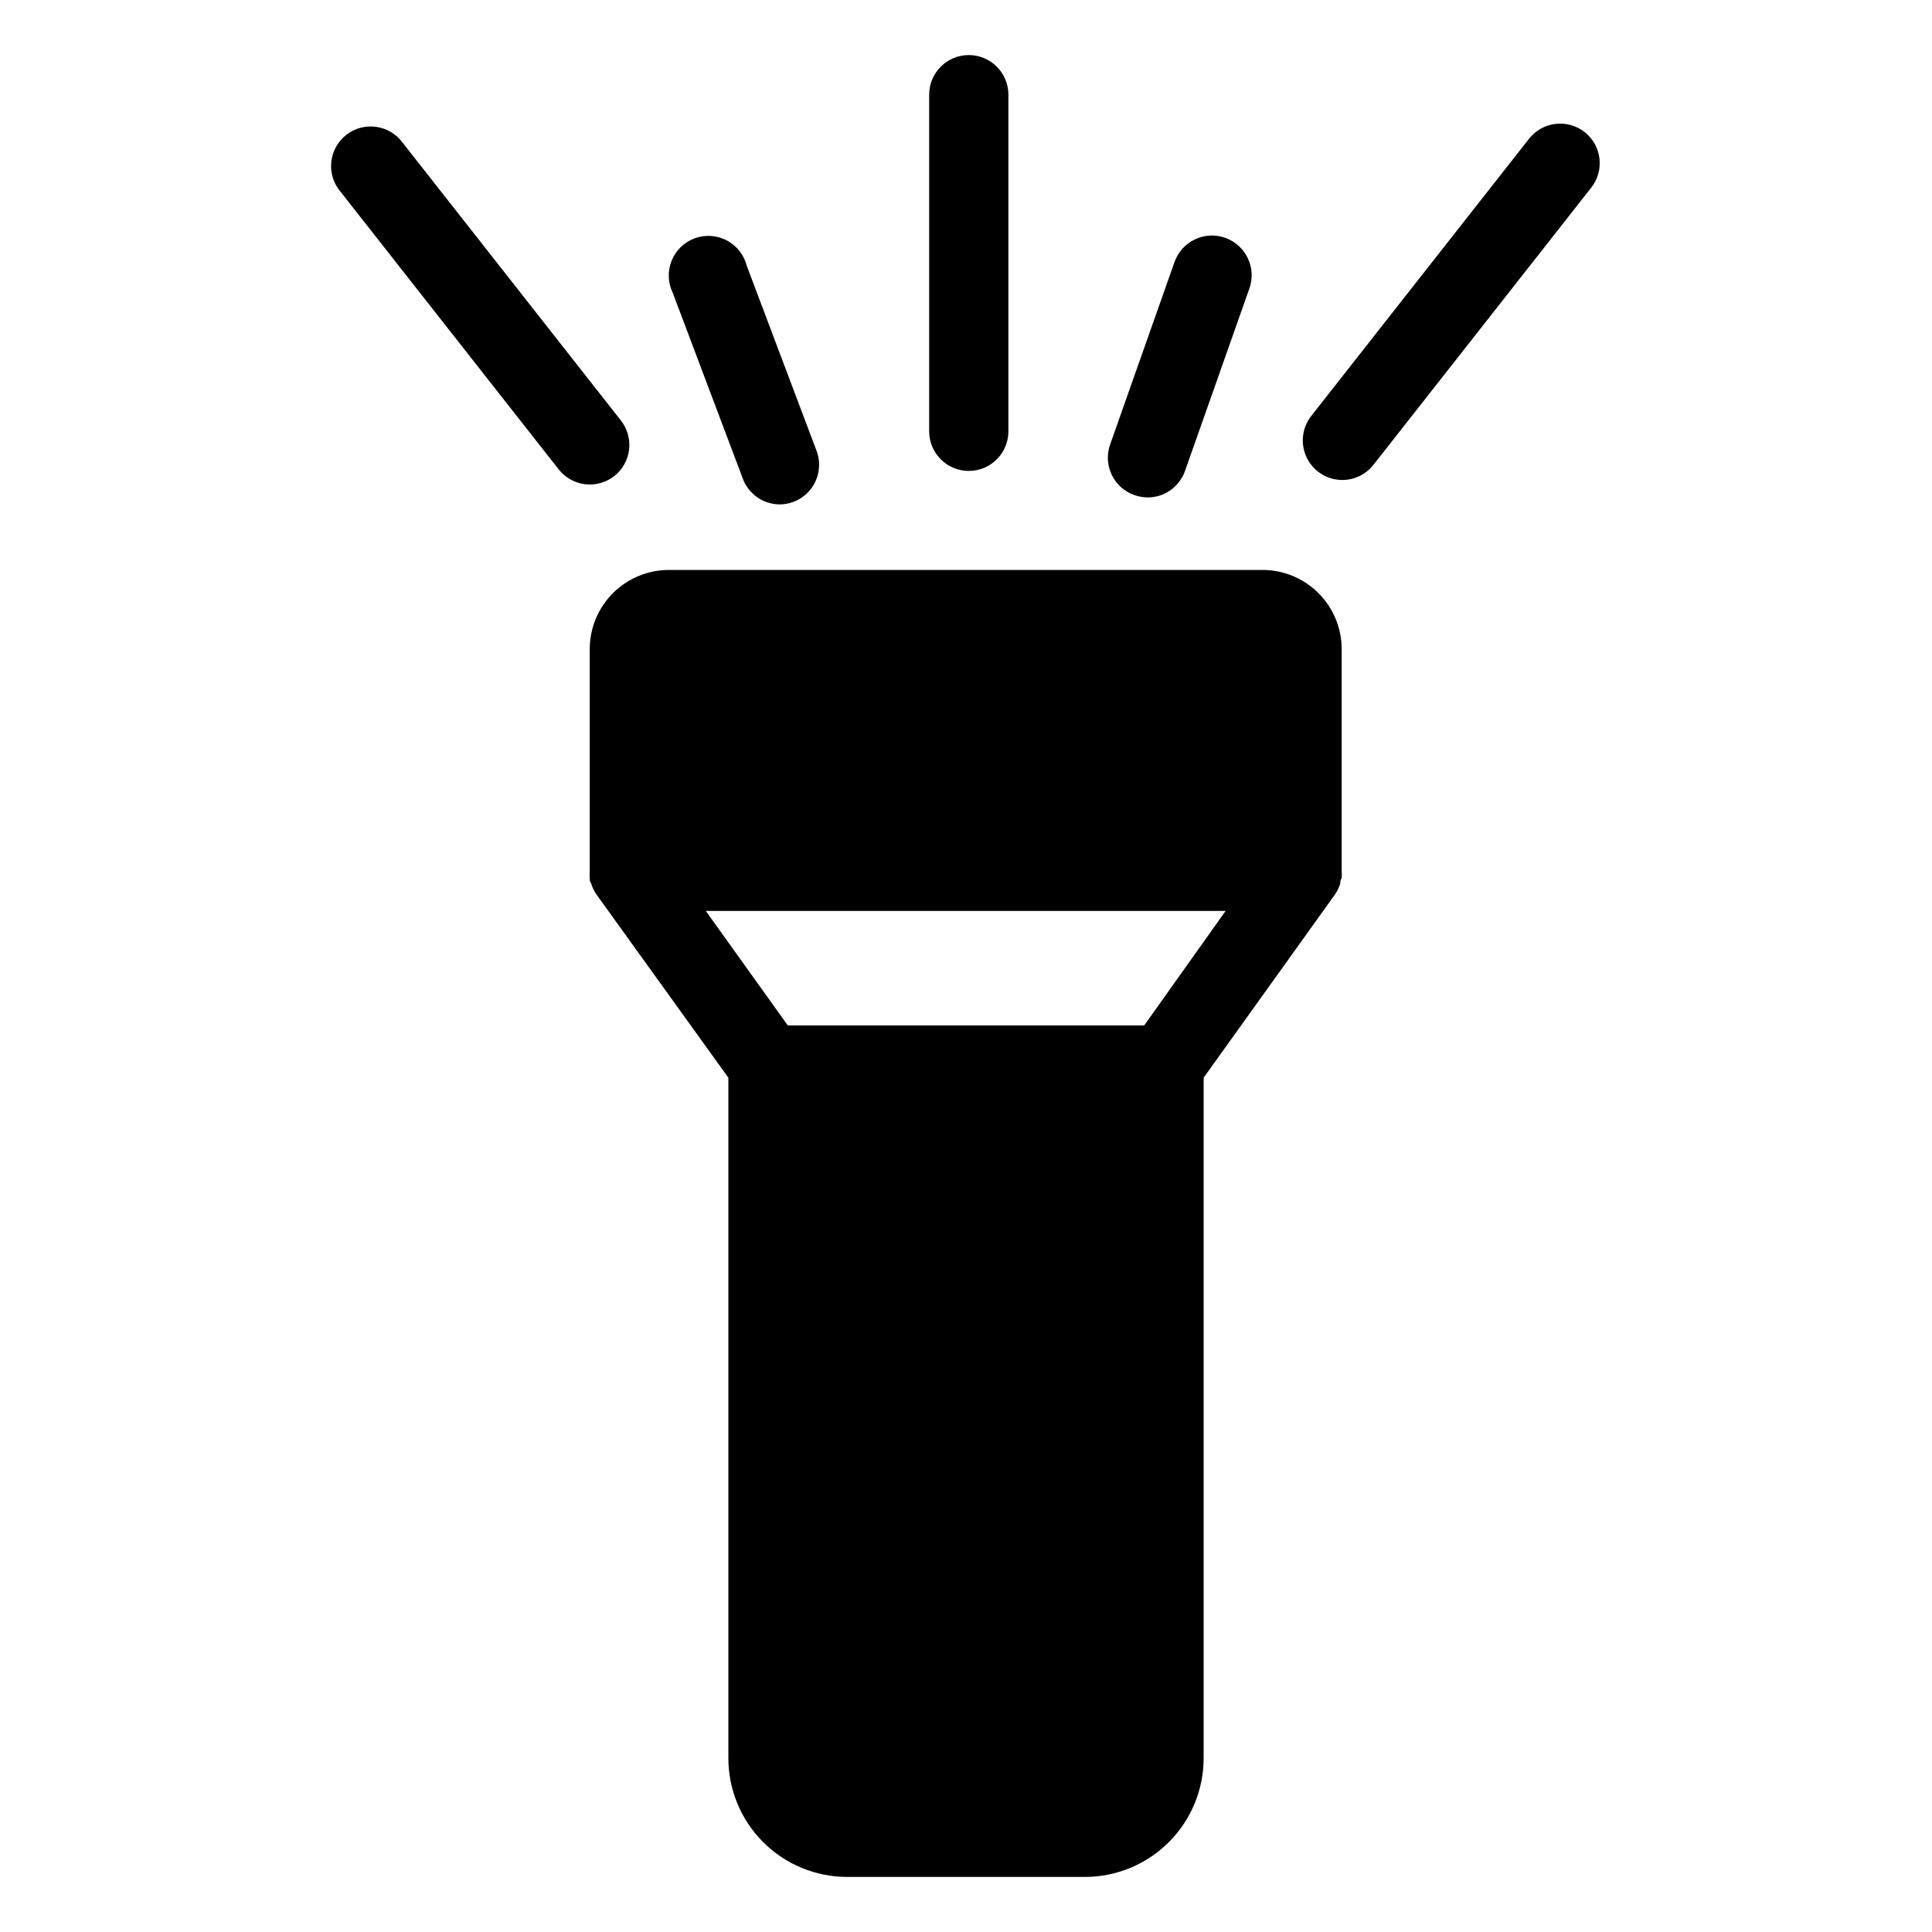
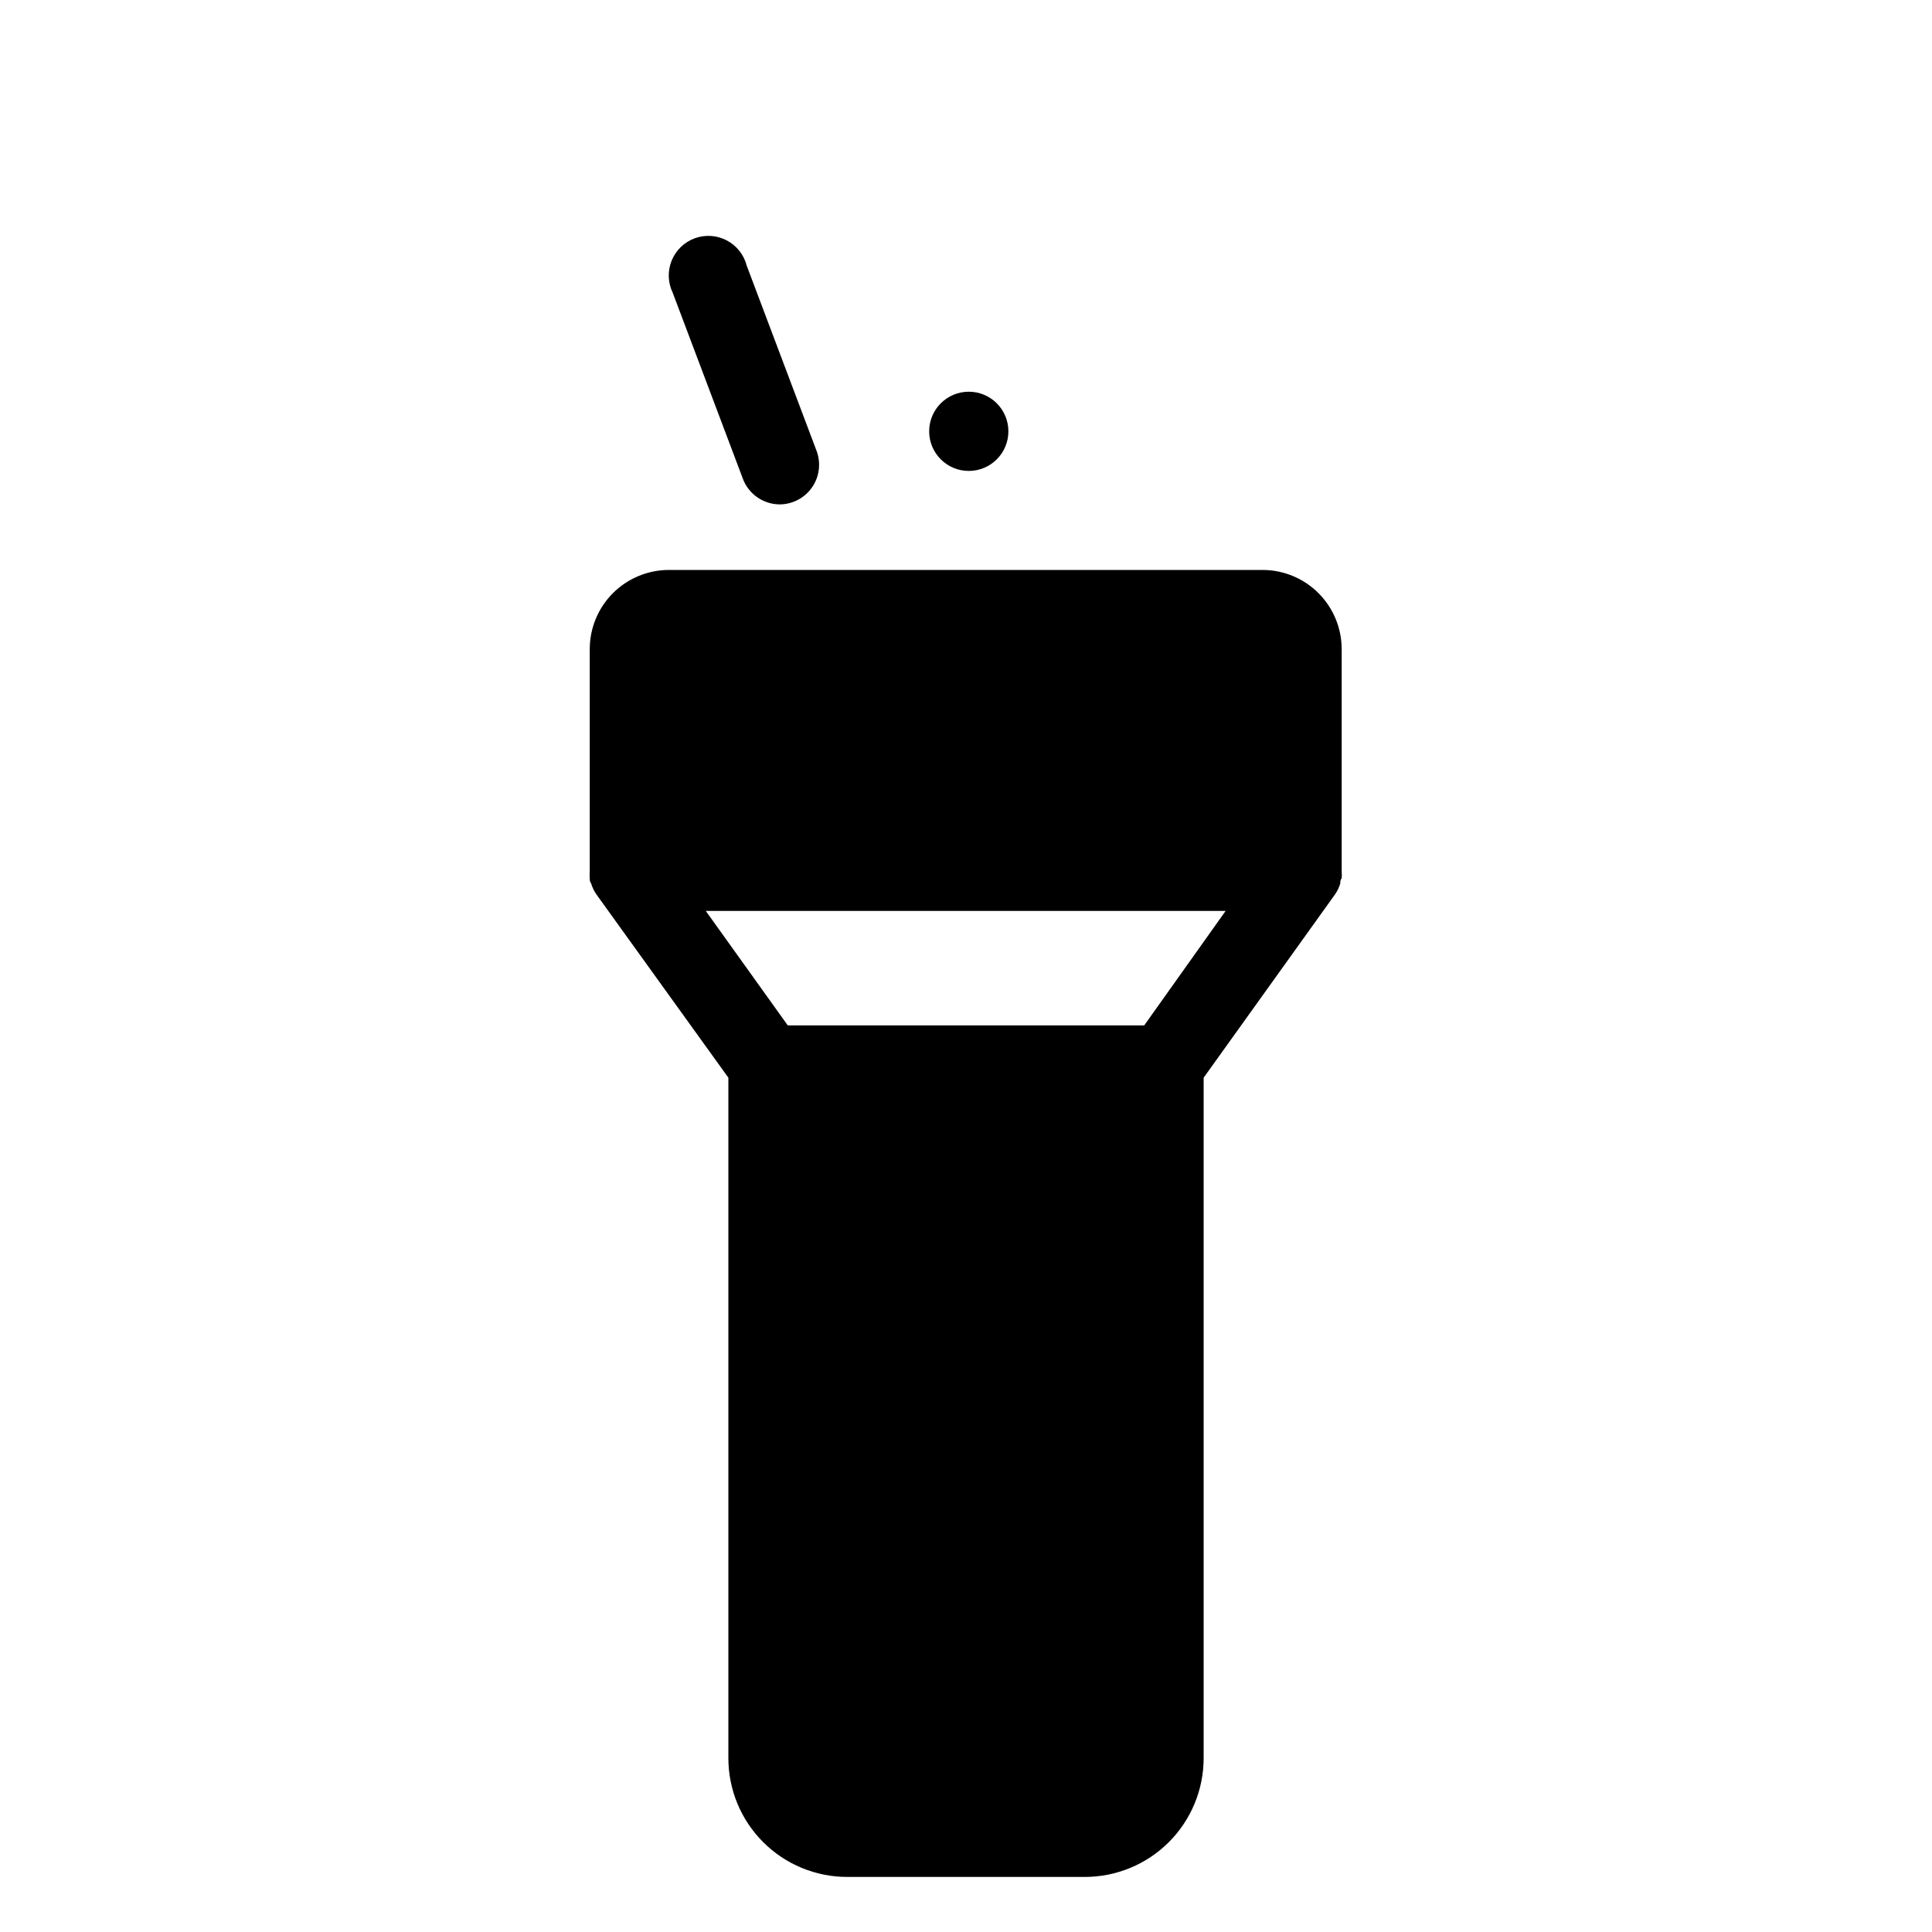
<svg xmlns="http://www.w3.org/2000/svg" fill="#000000" width="800px" height="800px" version="1.1" viewBox="144 144 512 512">
  <g>
-     <path d="m390.24 169.09v89.215c0 5.797 4.699 10.496 10.496 10.496s10.496-4.699 10.496-10.496v-89.215c0-5.797-4.699-10.496-10.496-10.496s-10.496 4.699-10.496 10.496z" />
-     <path d="m563.95 179c-2.191-1.719-4.977-2.5-7.742-2.164-2.766 0.336-5.285 1.754-7.004 3.949l-57.727 73.473c-2.465 3.156-2.914 7.441-1.164 11.043 1.75 3.602 5.398 5.894 9.402 5.906 3.211 0.004 6.246-1.469 8.238-3.988l57.727-73.473h0.004c1.727-2.184 2.512-4.965 2.188-7.731-0.324-2.766-1.734-5.289-3.922-7.016z" />
-     <path d="m306.79 270.16c2.188-1.727 3.598-4.25 3.922-7.016 0.324-2.766-0.461-5.547-2.188-7.734l-57.727-73.473-0.004 0.004c-1.66-2.348-4.215-3.906-7.059-4.316-2.844-0.414-5.734 0.359-7.992 2.137-2.258 1.777-3.691 4.402-3.961 7.266-0.27 2.859 0.645 5.707 2.535 7.875l57.727 73.473c1.719 2.191 4.238 3.613 7.004 3.949s5.551-0.445 7.742-2.164z" />
+     <path d="m390.24 169.09v89.215c0 5.797 4.699 10.496 10.496 10.496s10.496-4.699 10.496-10.496c0-5.797-4.699-10.496-10.496-10.496s-10.496 4.699-10.496 10.496z" />
    <path d="m350.61 277.67c3.426-0.012 6.629-1.695 8.582-4.504 1.953-2.812 2.414-6.402 1.234-9.613l-18.527-49.121c-0.727-2.879-2.641-5.312-5.262-6.703-2.621-1.387-5.711-1.602-8.5-0.59-2.789 1.016-5.019 3.164-6.137 5.914-1.117 2.75-1.02 5.844 0.273 8.516l18.527 49.121h-0.004c1.48 4.16 5.402 6.949 9.812 6.981z" />
-     <path d="m448.12 275.83c4.469 0.004 8.445-2.82 9.922-7.035l17.055-48.336v0.004c1.941-5.481-0.926-11.492-6.402-13.438-5.477-1.941-11.492 0.926-13.434 6.402l-17.055 48.336h-0.004c-0.938 2.629-0.793 5.527 0.41 8.047 1.199 2.523 3.359 4.461 5.992 5.387 1.133 0.391 2.32 0.602 3.516 0.633z" />
    <path d="m478.72 295.04h-157.44c-5.566 0-10.906 2.211-14.844 6.148s-6.148 9.273-6.148 14.844v58.883c-0.051 0.609-0.051 1.223 0 1.836 0 0.418 0 0.891 0.367 1.363 0.312 1.051 0.789 2.043 1.418 2.941l34.953 48.543v180.32c0 8.352 3.316 16.363 9.223 22.266 5.902 5.906 13.914 9.223 22.266 9.223h62.977c8.348 0 16.359-3.316 22.266-9.223 5.902-5.902 9.223-13.914 9.223-22.266v-180.32l34.793-48.543c0.629-0.898 1.105-1.891 1.418-2.941 0-0.473 0-0.945 0.367-1.363 0.051-0.613 0.051-1.227 0-1.836v-58.883c0-5.543-2.191-10.855-6.094-14.789-3.902-3.934-9.203-6.164-14.742-6.203zm-31.488 120.7h-94.465l-21.727-30.332h137.76z" />
  </g>
</svg>